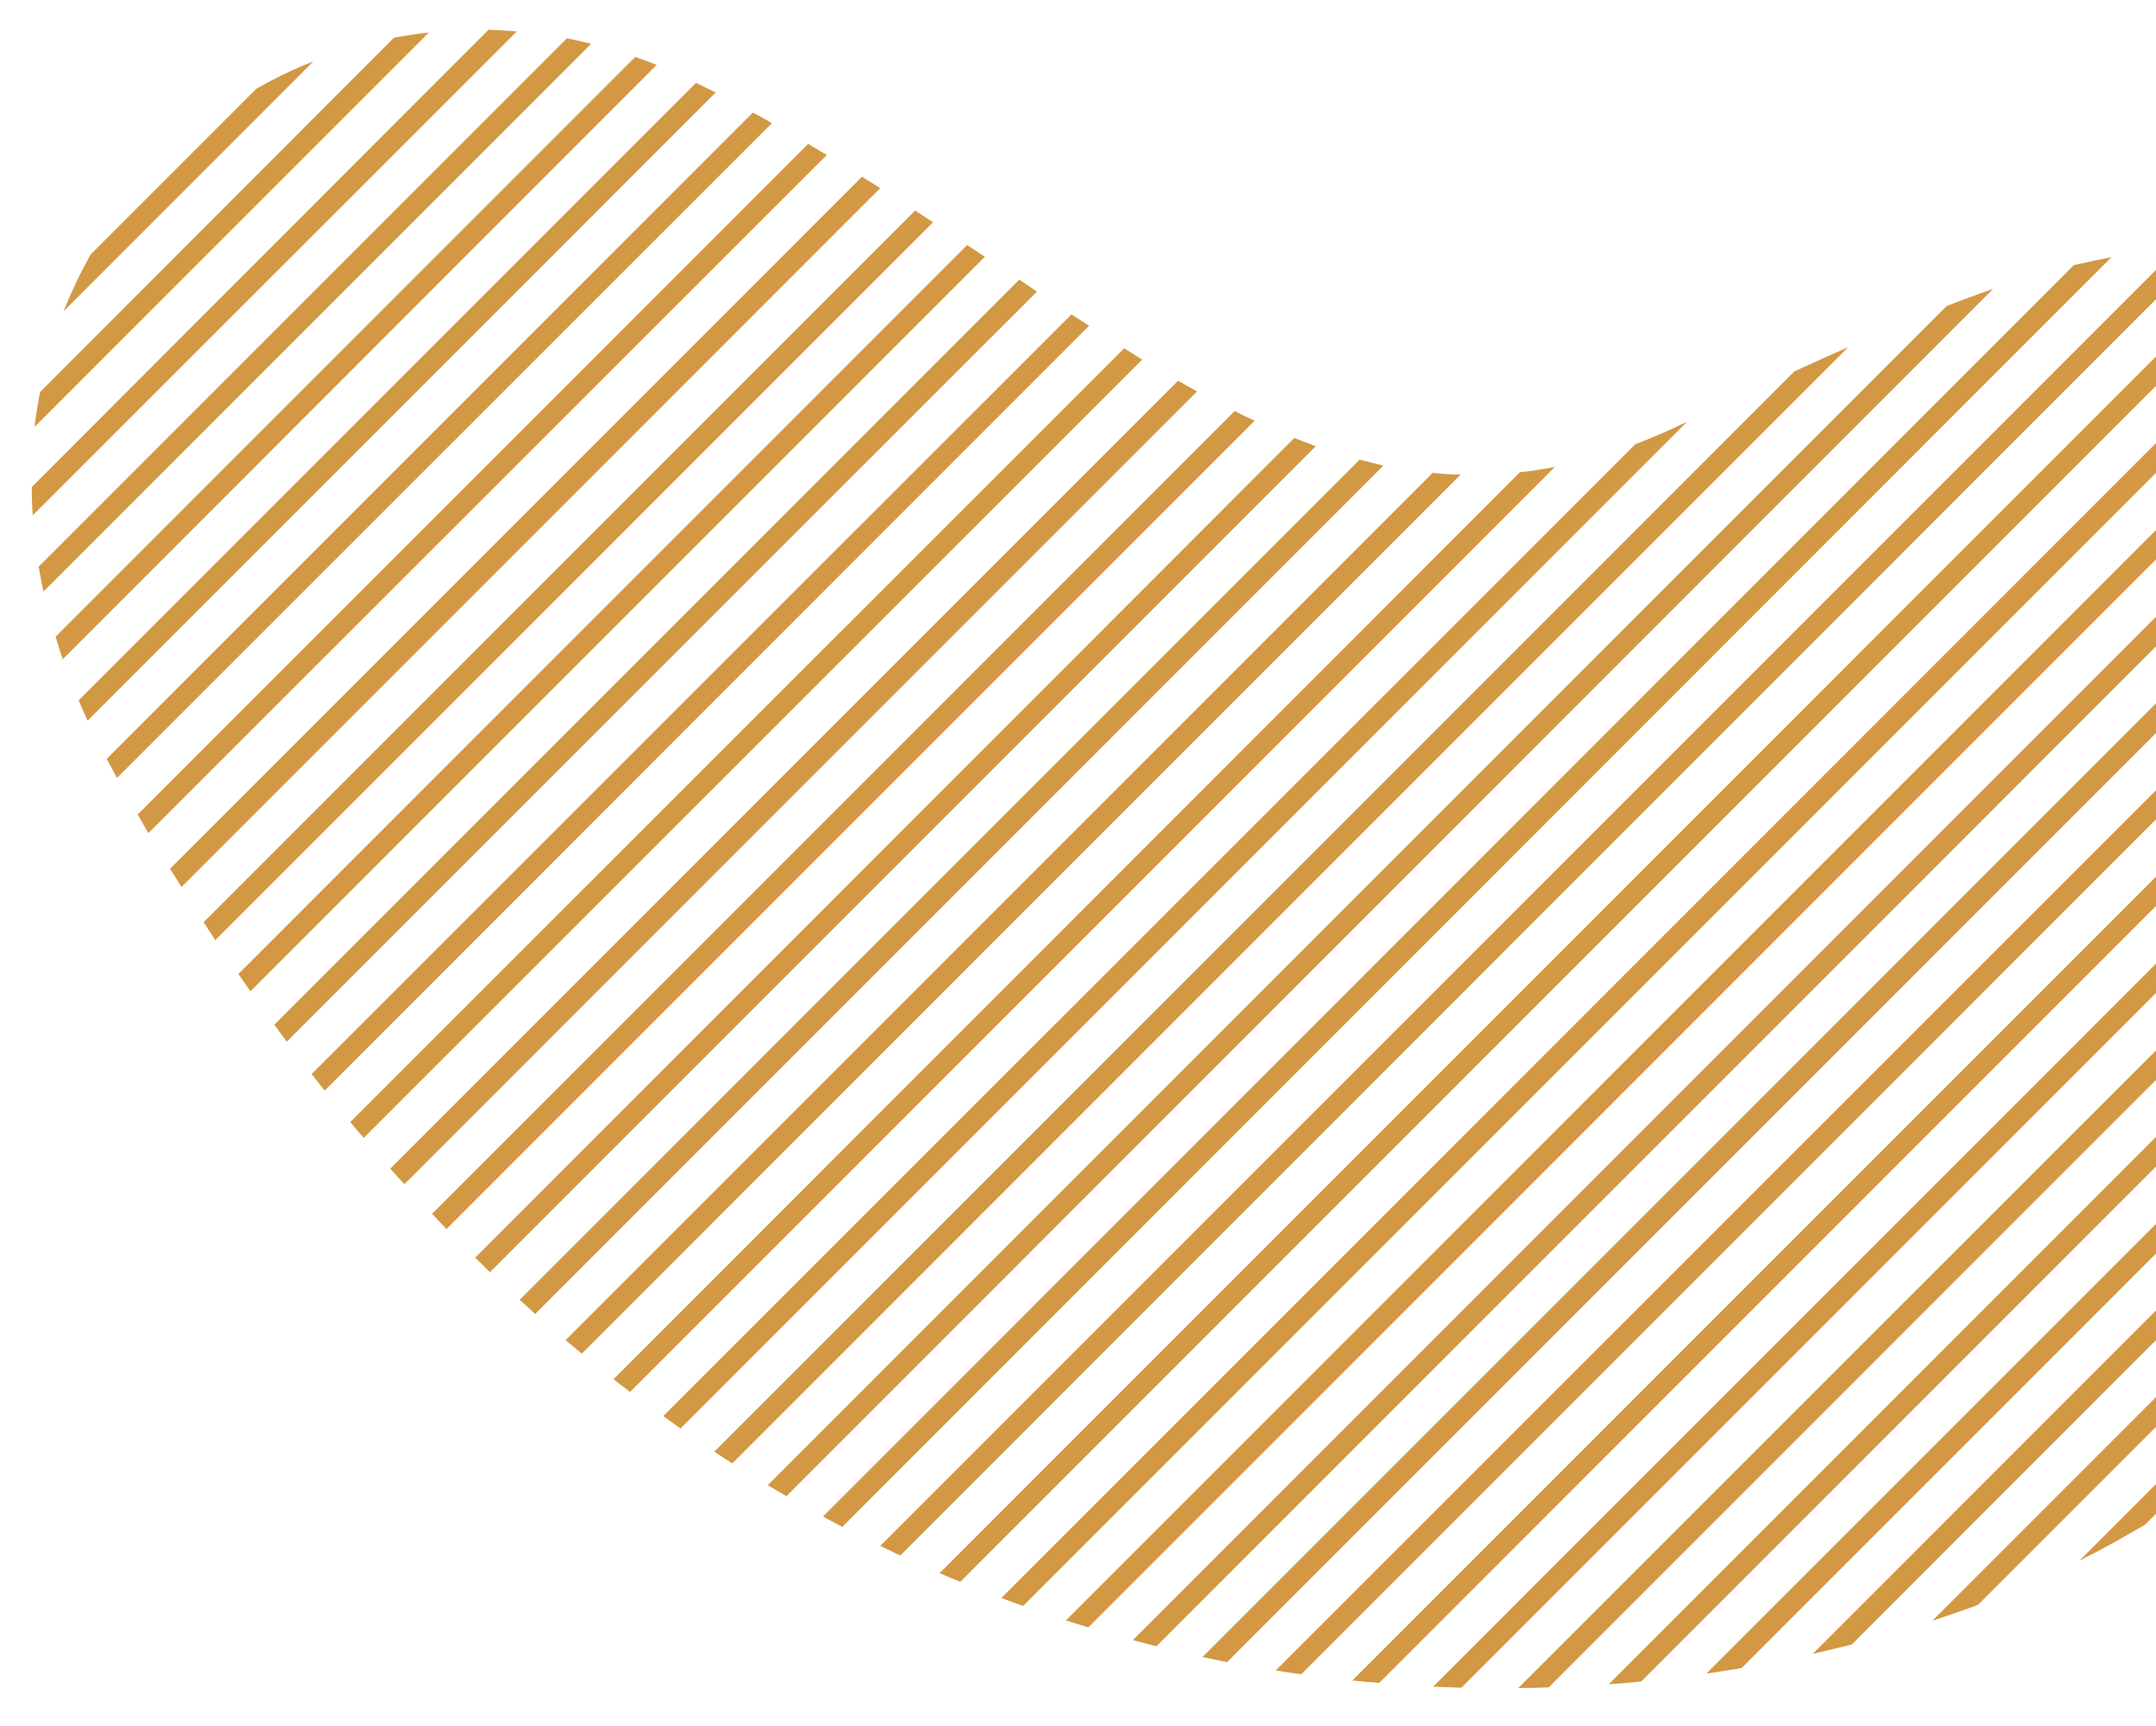
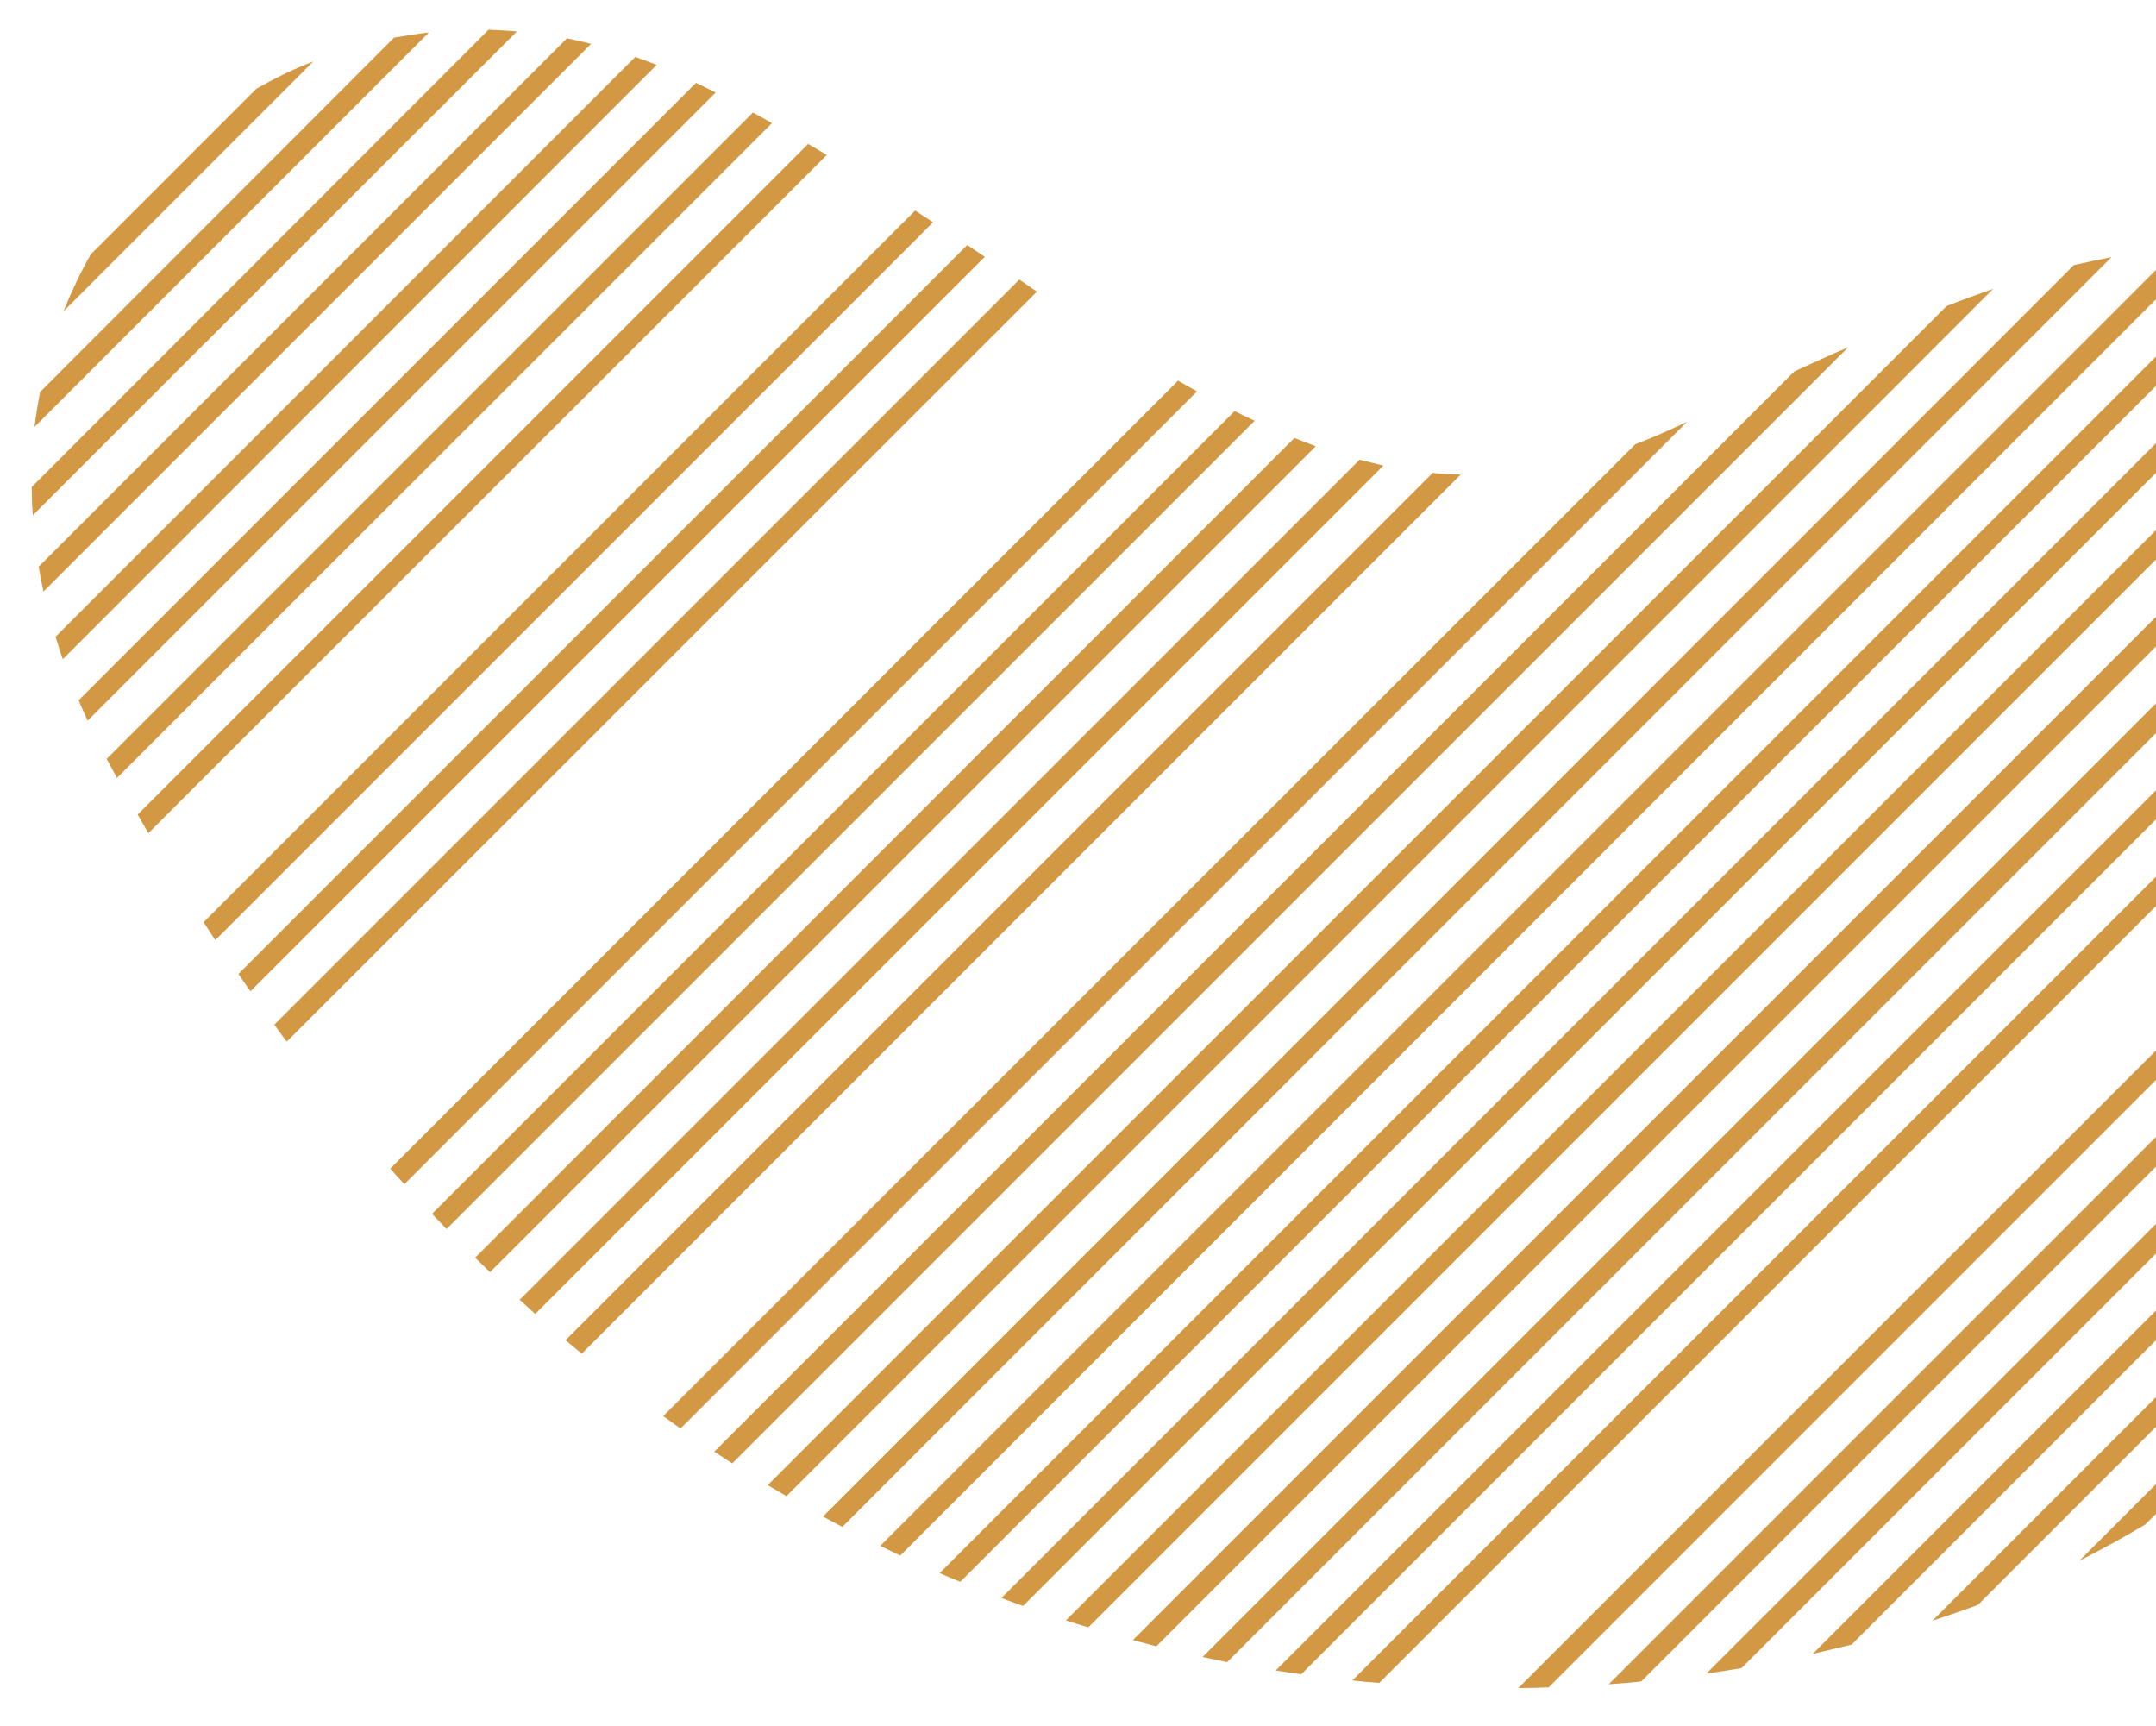
<svg xmlns="http://www.w3.org/2000/svg" xmlns:xlink="http://www.w3.org/1999/xlink" version="1.1" id="Layer_1" x="0px" y="0px" viewBox="0 0 624.8 500" style="enable-background:new 0 0 624.8 500;" xml:space="preserve">
  <style type="text/css">
	.st0{clip-path:url(#SVGID_2_);}
	.st1{fill:#d39843;}
</style>
  <g>
    <g>
      <defs>
        <rect id="SVGID_1_" width="624.8" height="500" />
      </defs>
      <clipPath id="SVGID_2_">
        <use xlink:href="#SVGID_1_" style="overflow:visible;" />
      </clipPath>
      <g class="st0">
        <path class="st1" d="M74.3,25.7l-48,48c-3,5.3-5.6,10.8-7.9,16.5l72.4-72.4C85.1,20,79.6,22.7,74.3,25.7z" />
        <path class="st1" d="M114.2,10.9L11.6,113.6c-0.6,3.3-1.2,6.7-1.6,10.1L124.3,9.4C120.9,9.8,117.6,10.3,114.2,10.9z" />
        <path class="st1" d="M141.6,8.6L9.2,141.1c0,2.7,0.1,5.5,0.3,8.2L149.8,9.1C147.1,8.9,144.3,8.7,141.6,8.6z" />
        <path class="st1" d="M164.3,11.1L11.2,164.2c0.4,2.4,0.9,4.8,1.4,7.2L171.3,12.7C169,12.1,166.6,11.6,164.3,11.1z" />
        <path class="st1" d="M184.1,16.5l-168,168c0.7,2.1,1.3,4.3,2.1,6.5L190.3,18.8C188.2,18,186.1,17.2,184.1,16.5z" />
        <path class="st1" d="M201.7,24L22.8,202.9c0.8,2,1.7,3.9,2.6,5.9l182-182C205.5,25.9,203.6,24.9,201.7,24z" />
        <path class="st1" d="M218.2,32.6L30.9,219.9c0.1,0.2,0.2,0.4,0.3,0.5c0.9,1.7,1.8,3.3,2.7,5L223.7,35.7     C221.9,34.6,220,33.6,218.2,32.6z" />
        <path class="st1" d="M234.2,41.7L39.9,236c1,1.8,2.1,3.6,3.1,5.4L239.6,44.9C237.8,43.8,236,42.8,234.2,41.7z" />
-         <path class="st1" d="M249.8,51.2L49.3,251.7c1.1,1.8,2.2,3.5,3.3,5.3L255.1,54.5C253.3,53.4,251.6,52.3,249.8,51.2z" />
        <path class="st1" d="M265.2,61L59,267.2c1.1,1.7,2.3,3.5,3.4,5.2l208-208C268.6,63.2,266.9,62.1,265.2,61z" />
        <path class="st1" d="M280.3,71L69.1,282.2c1.2,1.7,2.3,3.4,3.5,5L285.4,74.4C283.7,73.3,282,72.1,280.3,71z" />
        <path class="st1" d="M295.4,81L79.5,296.9c1.2,1.7,2.4,3.3,3.6,4.9L300.5,84.5C298.8,83.3,297.1,82.2,295.4,81z" />
-         <path class="st1" d="M310.5,91.1L90.3,311.2c1.3,1.6,2.5,3.2,3.8,4.8L315.6,94.4C313.9,93.3,312.2,92.2,310.5,91.1z" />
-         <path class="st1" d="M325.8,100.9L101.5,325.1c1.3,1.6,2.6,3.1,3.9,4.6L331,104.2C329.3,103.1,327.5,102,325.8,100.9z" />
        <path class="st1" d="M341.4,110.3L113.1,338.6c1.3,1.5,2.7,3,4.1,4.5l229.7-229.7C345.1,112.4,343.3,111.4,341.4,110.3z" />
        <path class="st1" d="M357.8,119.1L125.2,351.7c1.4,1.5,2.8,2.9,4.2,4.4l234.2-234.2C361.6,121,359.7,120.1,357.8,119.1z" />
        <path class="st1" d="M375.1,126.9L137.7,364.4c1.4,1.4,2.9,2.8,4.3,4.2l239.3-239.3C379.2,128.5,377.2,127.7,375.1,126.9z" />
        <path class="st1" d="M394,133.2L150.6,376.6c1.5,1.4,3,2.7,4.5,4.1l245.8-245.8C398.6,134.3,396.3,133.8,394,133.2z" />
        <path class="st1" d="M415.2,137L163.9,388.3c1.6,1.3,3.1,2.6,4.7,3.9l254.7-254.7C420.6,137.5,417.9,137.3,415.2,137z" />
-         <path class="st1" d="M440.5,136.8L177.8,399.6c1.6,1.3,3.2,2.5,4.8,3.7l268-268C447.3,135.9,443.9,136.5,440.5,136.8z" />
        <path class="st1" d="M486.8,123.2c-4.4,2.1-8.7,3.9-12.9,5.5L192.2,410.3c1.7,1.2,3.3,2.4,5,3.6l291.7-291.7     C488.2,122.5,487.5,122.9,486.8,123.2z" />
        <path class="st1" d="M520,107.6l-313,313c1.7,1.1,3.5,2.3,5.2,3.4l323.4-323.4C530.5,102.8,525.3,105.2,520,107.6z" />
        <path class="st1" d="M564.1,88.7L222.5,430.3c1.8,1.1,3.6,2.1,5.4,3.2L577.6,83.7C573.1,85.3,568.6,86.9,564.1,88.7z" />
        <path class="st1" d="M601,76.8L238.5,439.4c1.9,1,3.7,2,5.6,3L611.9,74.5C608.3,75.2,604.7,76,601,76.8z" />
        <path class="st1" d="M630.6,72.4L255.1,447.9c1.9,0.9,3.9,1.9,5.8,2.8L639.2,72.3C636.4,72.2,633.5,72.3,630.6,72.4z" />
        <path class="st1" d="M654.3,73.8l-382,382c2,0.9,4,1.7,6,2.5l383-383C659,74.8,656.6,74.3,654.3,73.8z" />
        <path class="st1" d="M673.6,79.6L290.2,463c2.1,0.8,4.2,1.6,6.3,2.3l383-383C677.5,81.4,675.6,80.5,673.6,79.6z" />
        <path class="st1" d="M689.8,88.6L308.9,469.5c2.2,0.7,4.4,1.4,6.5,2L694.7,92.2C693.1,90.9,691.4,89.7,689.8,88.6z" />
        <path class="st1" d="M703.6,99.9L328.3,475.2c2.3,0.6,4.5,1.2,6.8,1.8l372.8-372.8C706.4,102.7,705,101.3,703.6,99.9z" />
        <path class="st1" d="M715.5,113.1l-367,367c2.4,0.5,4.7,1,7.1,1.5L719.2,118C718,116.2,716.8,114.6,715.5,113.1z" />
        <path class="st1" d="M726.1,127.7L369.7,484c2.5,0.4,5,0.8,7.4,1.1l352.2-352.2C728.3,131.1,727.2,129.4,726.1,127.7z" />
        <path class="st1" d="M735.4,143.4L391.9,486.9c2.6,0.3,5.2,0.5,7.8,0.7L738.3,149C737.4,147.2,736.4,145.3,735.4,143.4z" />
-         <path class="st1" d="M743.3,160.7l-328,328c2.8,0.1,5.5,0.2,8.2,0.3l322.1-322.1C744.9,164.8,744.1,162.7,743.3,160.7z" />
        <path class="st1" d="M749.5,179.7L440,489.1c2.9,0,5.9-0.1,8.8-0.2l302.3-302.3C750.6,184.3,750,182,749.5,179.7z" />
        <path class="st1" d="M753.5,200.7L466.2,488c3.1-0.2,6.3-0.5,9.4-0.8l278.7-278.7C754.1,205.9,753.8,203.3,753.5,200.7z" />
        <path class="st1" d="M755,224.4L494.5,484.9c3.4-0.5,6.8-1,10.2-1.6l250.2-250.2C754.9,230.2,755,227.3,755,224.4z" />
        <path class="st1" d="M753.2,251.3L525.3,479.2c3.8-0.9,7.6-1.8,11.3-2.7l214.9-214.9C752.1,258.1,752.7,254.7,753.2,251.3z" />
        <path class="st1" d="M746.3,283.3L560,469.6c4.5-1.5,8.9-3,13.2-4.6l169.1-169.1C743.8,291.7,745.1,287.5,746.3,283.3z" />
        <path class="st1" d="M719.8,343.5c3.7-6.2,7.2-12.5,10.4-18.9L602.6,452.2c6.5-3.3,12.9-6.8,19.1-10.5L719.8,343.5z" />
      </g>
    </g>
  </g>
</svg>